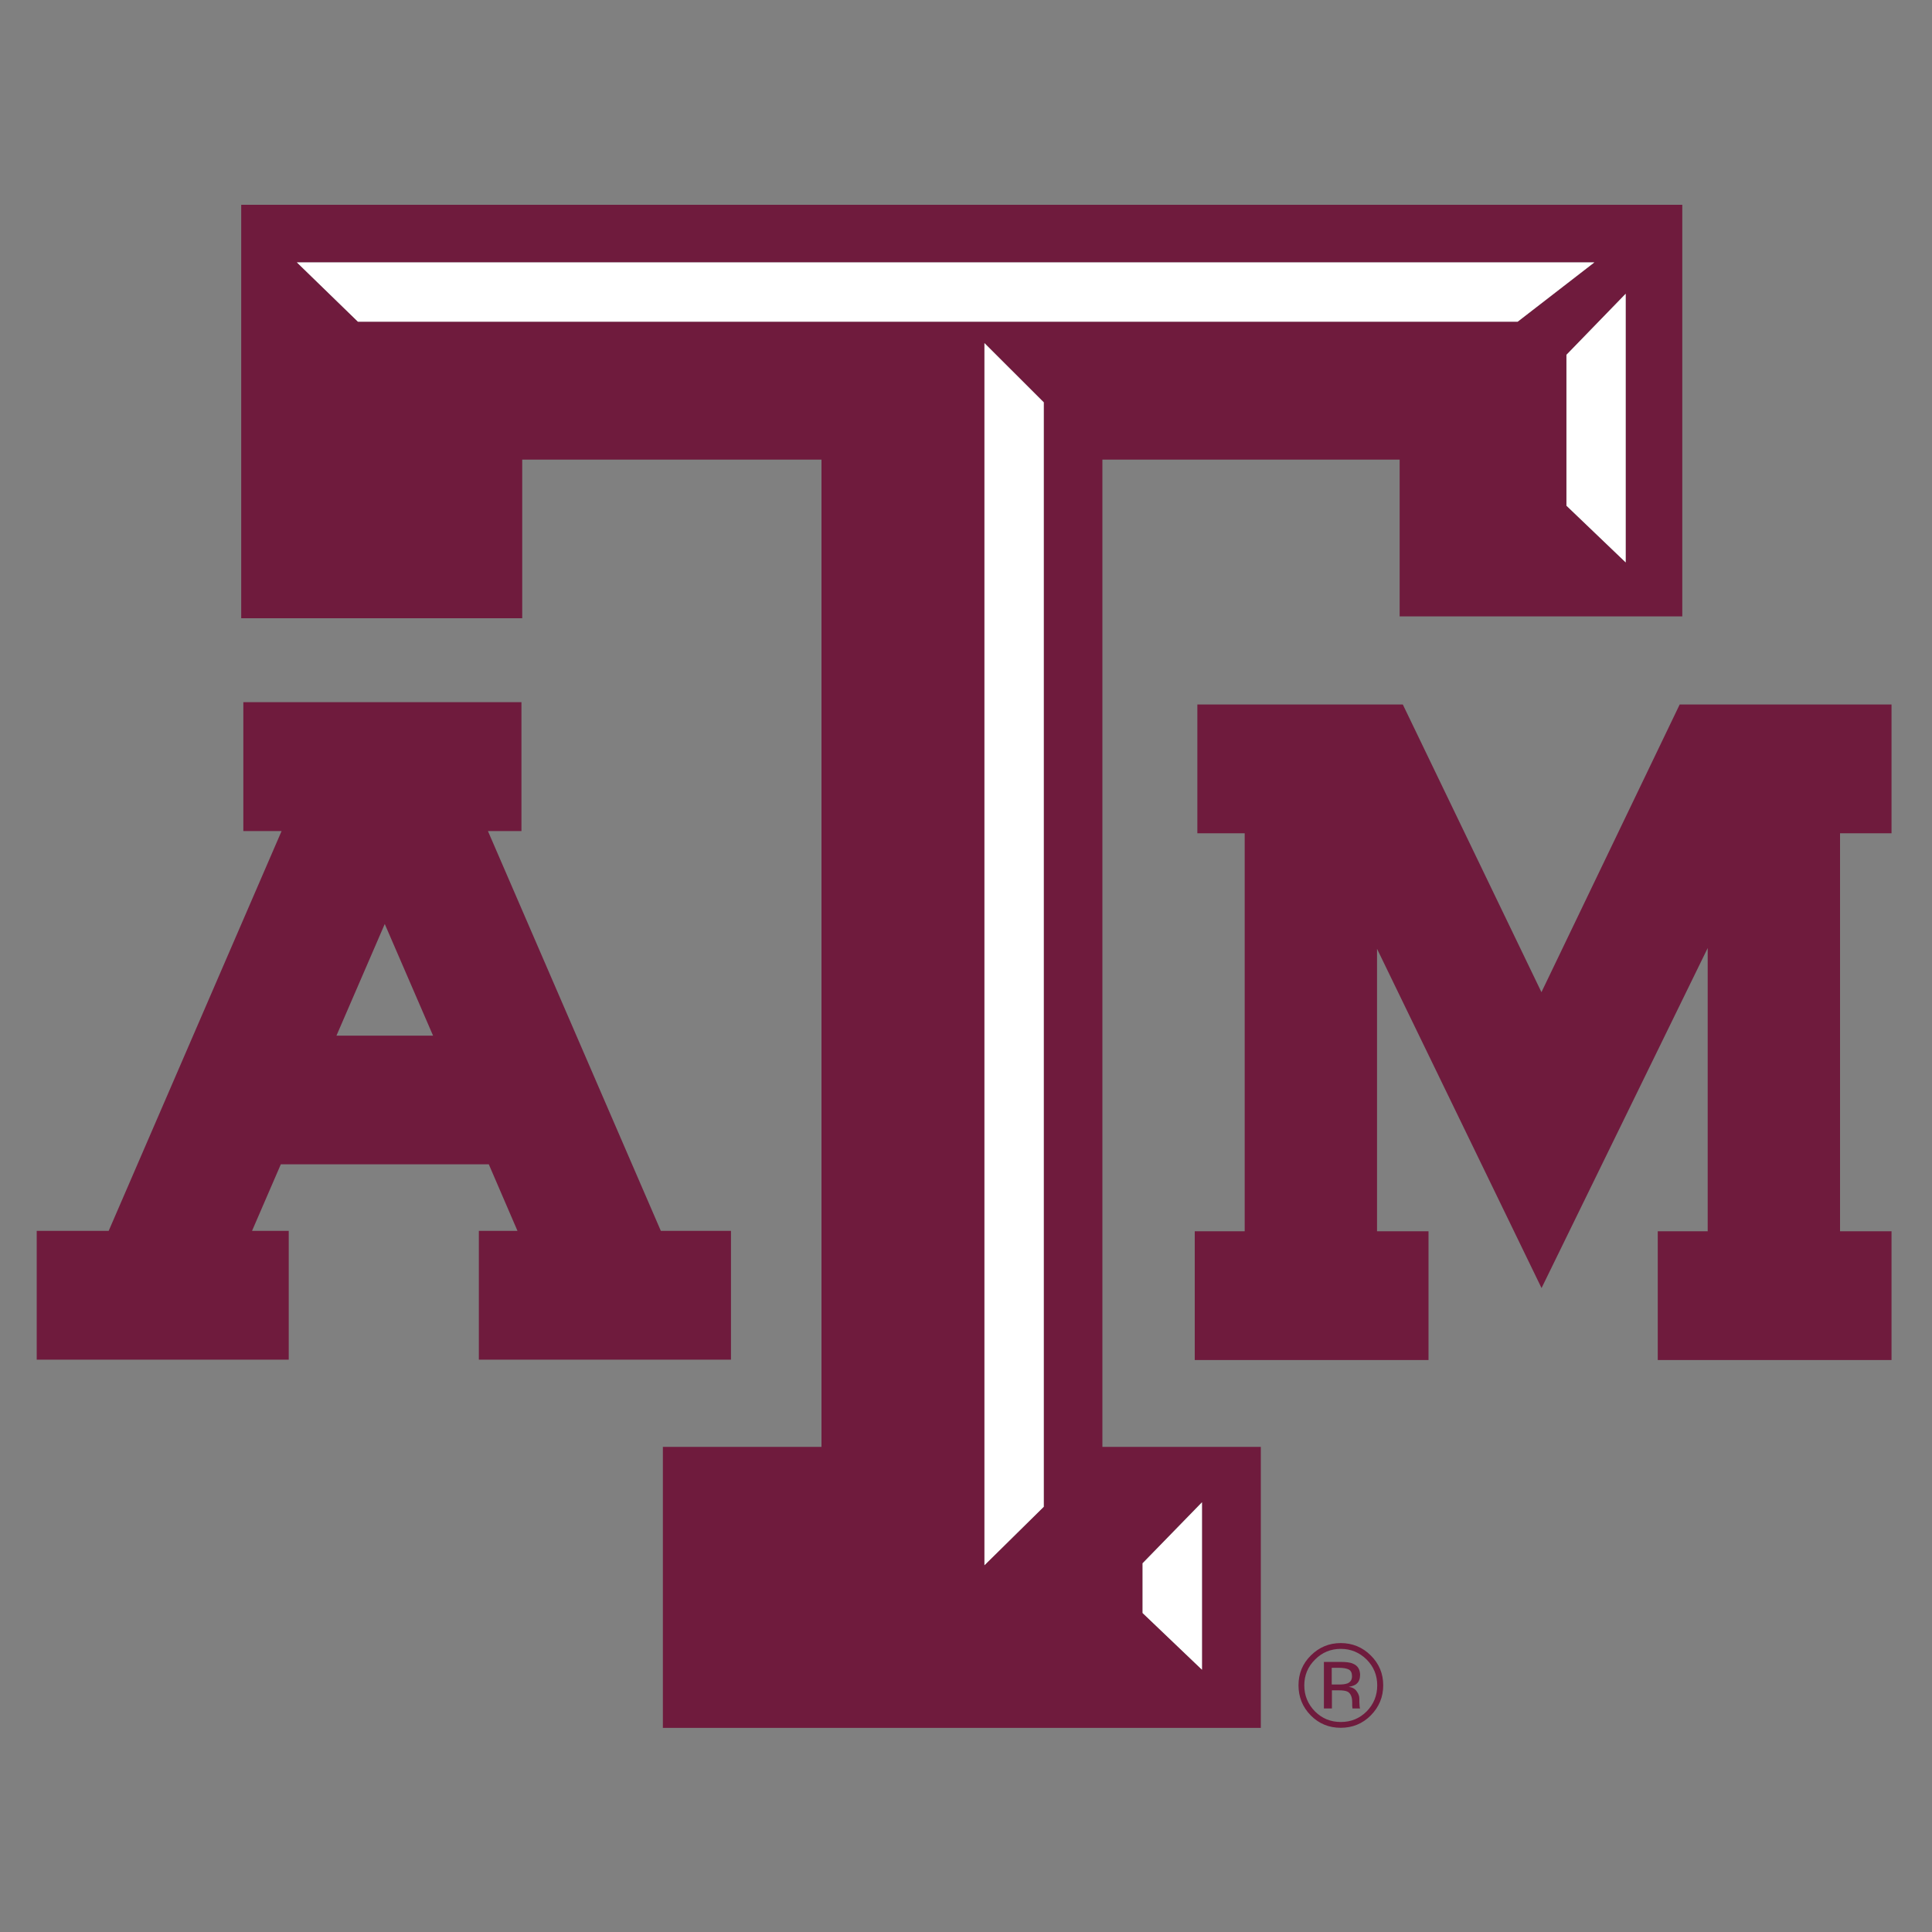
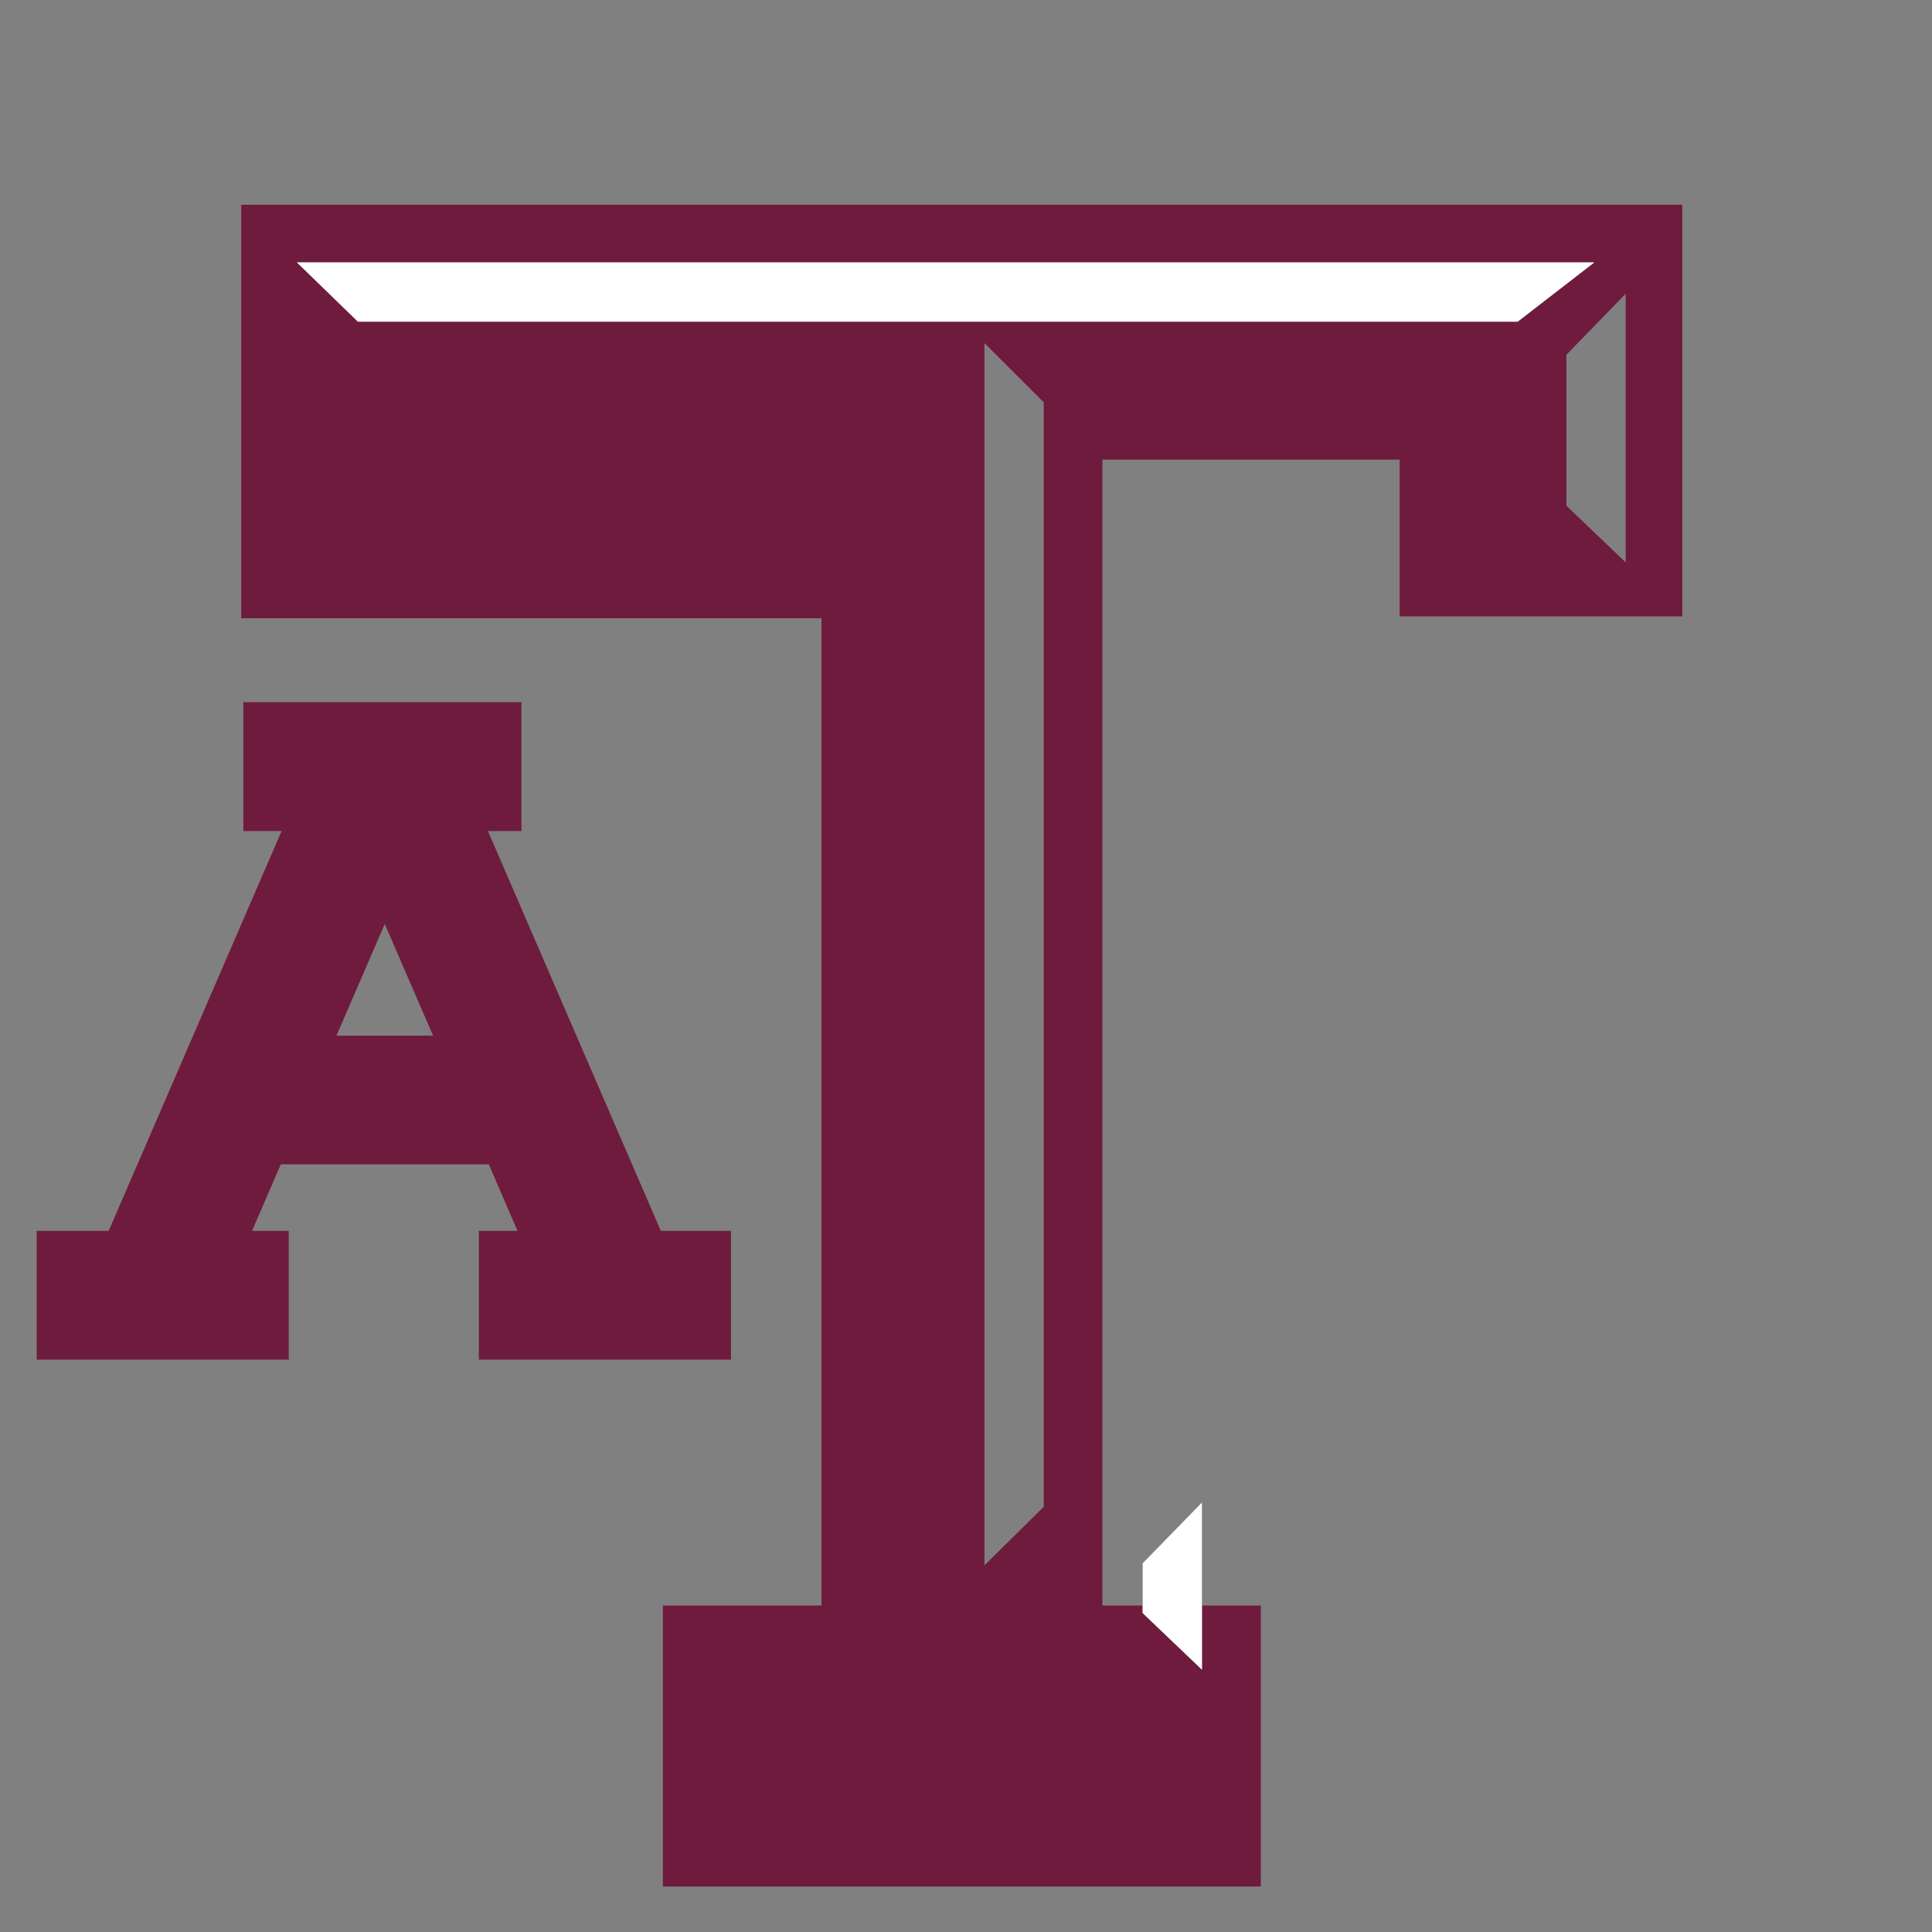
<svg xmlns="http://www.w3.org/2000/svg" id="Layer_1" viewBox="0 0 200 200">
  <rect x="0" y="0" width="200" height="200" fill="#808080" stroke="none" />
  <defs>
    <style>.cls-1{fill:#fff;}.cls-2{fill:#6f1b3d;}</style>
  </defs>
-   <polygon class="cls-2" points="195.81 86.26 195.81 72.93 173.88 72.93 159.57 102.71 145.22 72.93 123.95 72.93 123.95 86.26 128.85 86.26 128.85 127.46 123.68 127.46 123.68 140.79 147.88 140.79 147.88 127.46 142.55 127.46 142.55 98.22 159.58 133.34 176.78 98.14 176.78 127.46 171.61 127.46 171.61 140.79 195.81 140.79 195.81 127.46 190.48 127.46 190.48 86.26 195.81 86.26" />
  <path class="cls-2" d="M49.56,140.75h26.11v-13.33h-7.26l-17.9-41.39h3.47v-13.34h-28.79v13.34h3.96l-17.9,41.39H3.8v13.33h26.09v-13.33h-3.8l2.98-6.89h21.53l2.97,6.89h-4v13.33ZM34.83,107.21l5-11.56,5,11.56h-10Z" />
-   <path class="cls-2" d="M114.11,47.58h30.78v16.23h29.26V21.2H24.97v42.8h29.09v-16.42h30.98v102.2h-16.42v29.09h61.9v-29.09h-16.4V47.58ZM118.28,161.83l6.14-6.32v17.33l-6.14-5.87v-5.15ZM168.29,58.22l-6.14-5.87v-15.62l6.14-6.32v27.8ZM37.05,33.3l-6.32-6.14h134.32l-7.94,6.14H37.05ZM108.05,155.98l-6.14,6.06V35.52l6.14,6.13v114.32Z" />
+   <path class="cls-2" d="M114.11,47.58h30.78v16.23h29.26V21.2H24.97v42.8h29.09h30.98v102.2h-16.42v29.09h61.9v-29.09h-16.4V47.58ZM118.28,161.83l6.14-6.32v17.33l-6.14-5.87v-5.15ZM168.29,58.22l-6.14-5.87v-15.62l6.14-6.32v27.8ZM37.05,33.3l-6.32-6.14h134.32l-7.94,6.14H37.05ZM108.05,155.98l-6.14,6.06V35.52l6.14,6.13v114.32Z" />
  <polygon class="cls-1" points="124.43 155.52 118.28 161.83 118.28 166.98 124.43 172.85 124.43 155.52" />
-   <polygon class="cls-1" points="101.91 162.03 108.05 155.98 108.05 41.65 101.91 35.52 101.91 162.03" />
  <polygon class="cls-1" points="165.05 27.16 30.73 27.16 37.05 33.3 157.11 33.3 165.05 27.16" />
-   <polygon class="cls-1" points="162.16 52.35 168.29 58.22 168.29 30.41 162.16 36.73 162.16 52.35" />
-   <path class="cls-2" d="M140.8,173.44c0-.61-.24-1.02-.75-1.22-.27-.13-.72-.18-1.32-.18h-1.68v4.82h.83v-1.88h.68c.46,0,.77.05.96.15.3.18.46.54.46,1.1v.37l.02.16s0,.03,0,.05c0,.02,0,.03.01.05h.79l-.03-.07s-.03-.12-.03-.25c-.01-.12-.02-.24-.02-.35v-.35c0-.24-.08-.49-.27-.75-.17-.26-.45-.42-.83-.47.3-.05.53-.13.7-.23.31-.2.47-.52.47-.96ZM139.46,174.27c-.18.07-.46.11-.82.11h-.78v-1.73h.74c.47,0,.82.07,1.03.18.22.12.33.35.33.7,0,.37-.17.62-.51.75Z" />
-   <path class="cls-2" d="M138.8,170.09c-1.21,0-2.24.43-3.1,1.28-.86.85-1.28,1.88-1.28,3.09s.42,2.26,1.27,3.12c.85.86,1.89,1.28,3.1,1.28s2.26-.42,3.11-1.28c.86-.87,1.29-1.91,1.29-3.12s-.43-2.24-1.29-3.09c-.85-.85-1.9-1.28-3.11-1.28ZM141.48,177.16c-.74.74-1.63,1.1-2.68,1.1s-1.94-.36-2.68-1.1c-.73-.75-1.1-1.64-1.1-2.69s.37-1.94,1.11-2.67c.73-.74,1.63-1.11,2.67-1.11s1.94.38,2.68,1.11c.73.74,1.09,1.63,1.09,2.67s-.36,1.94-1.09,2.69Z" />
</svg>